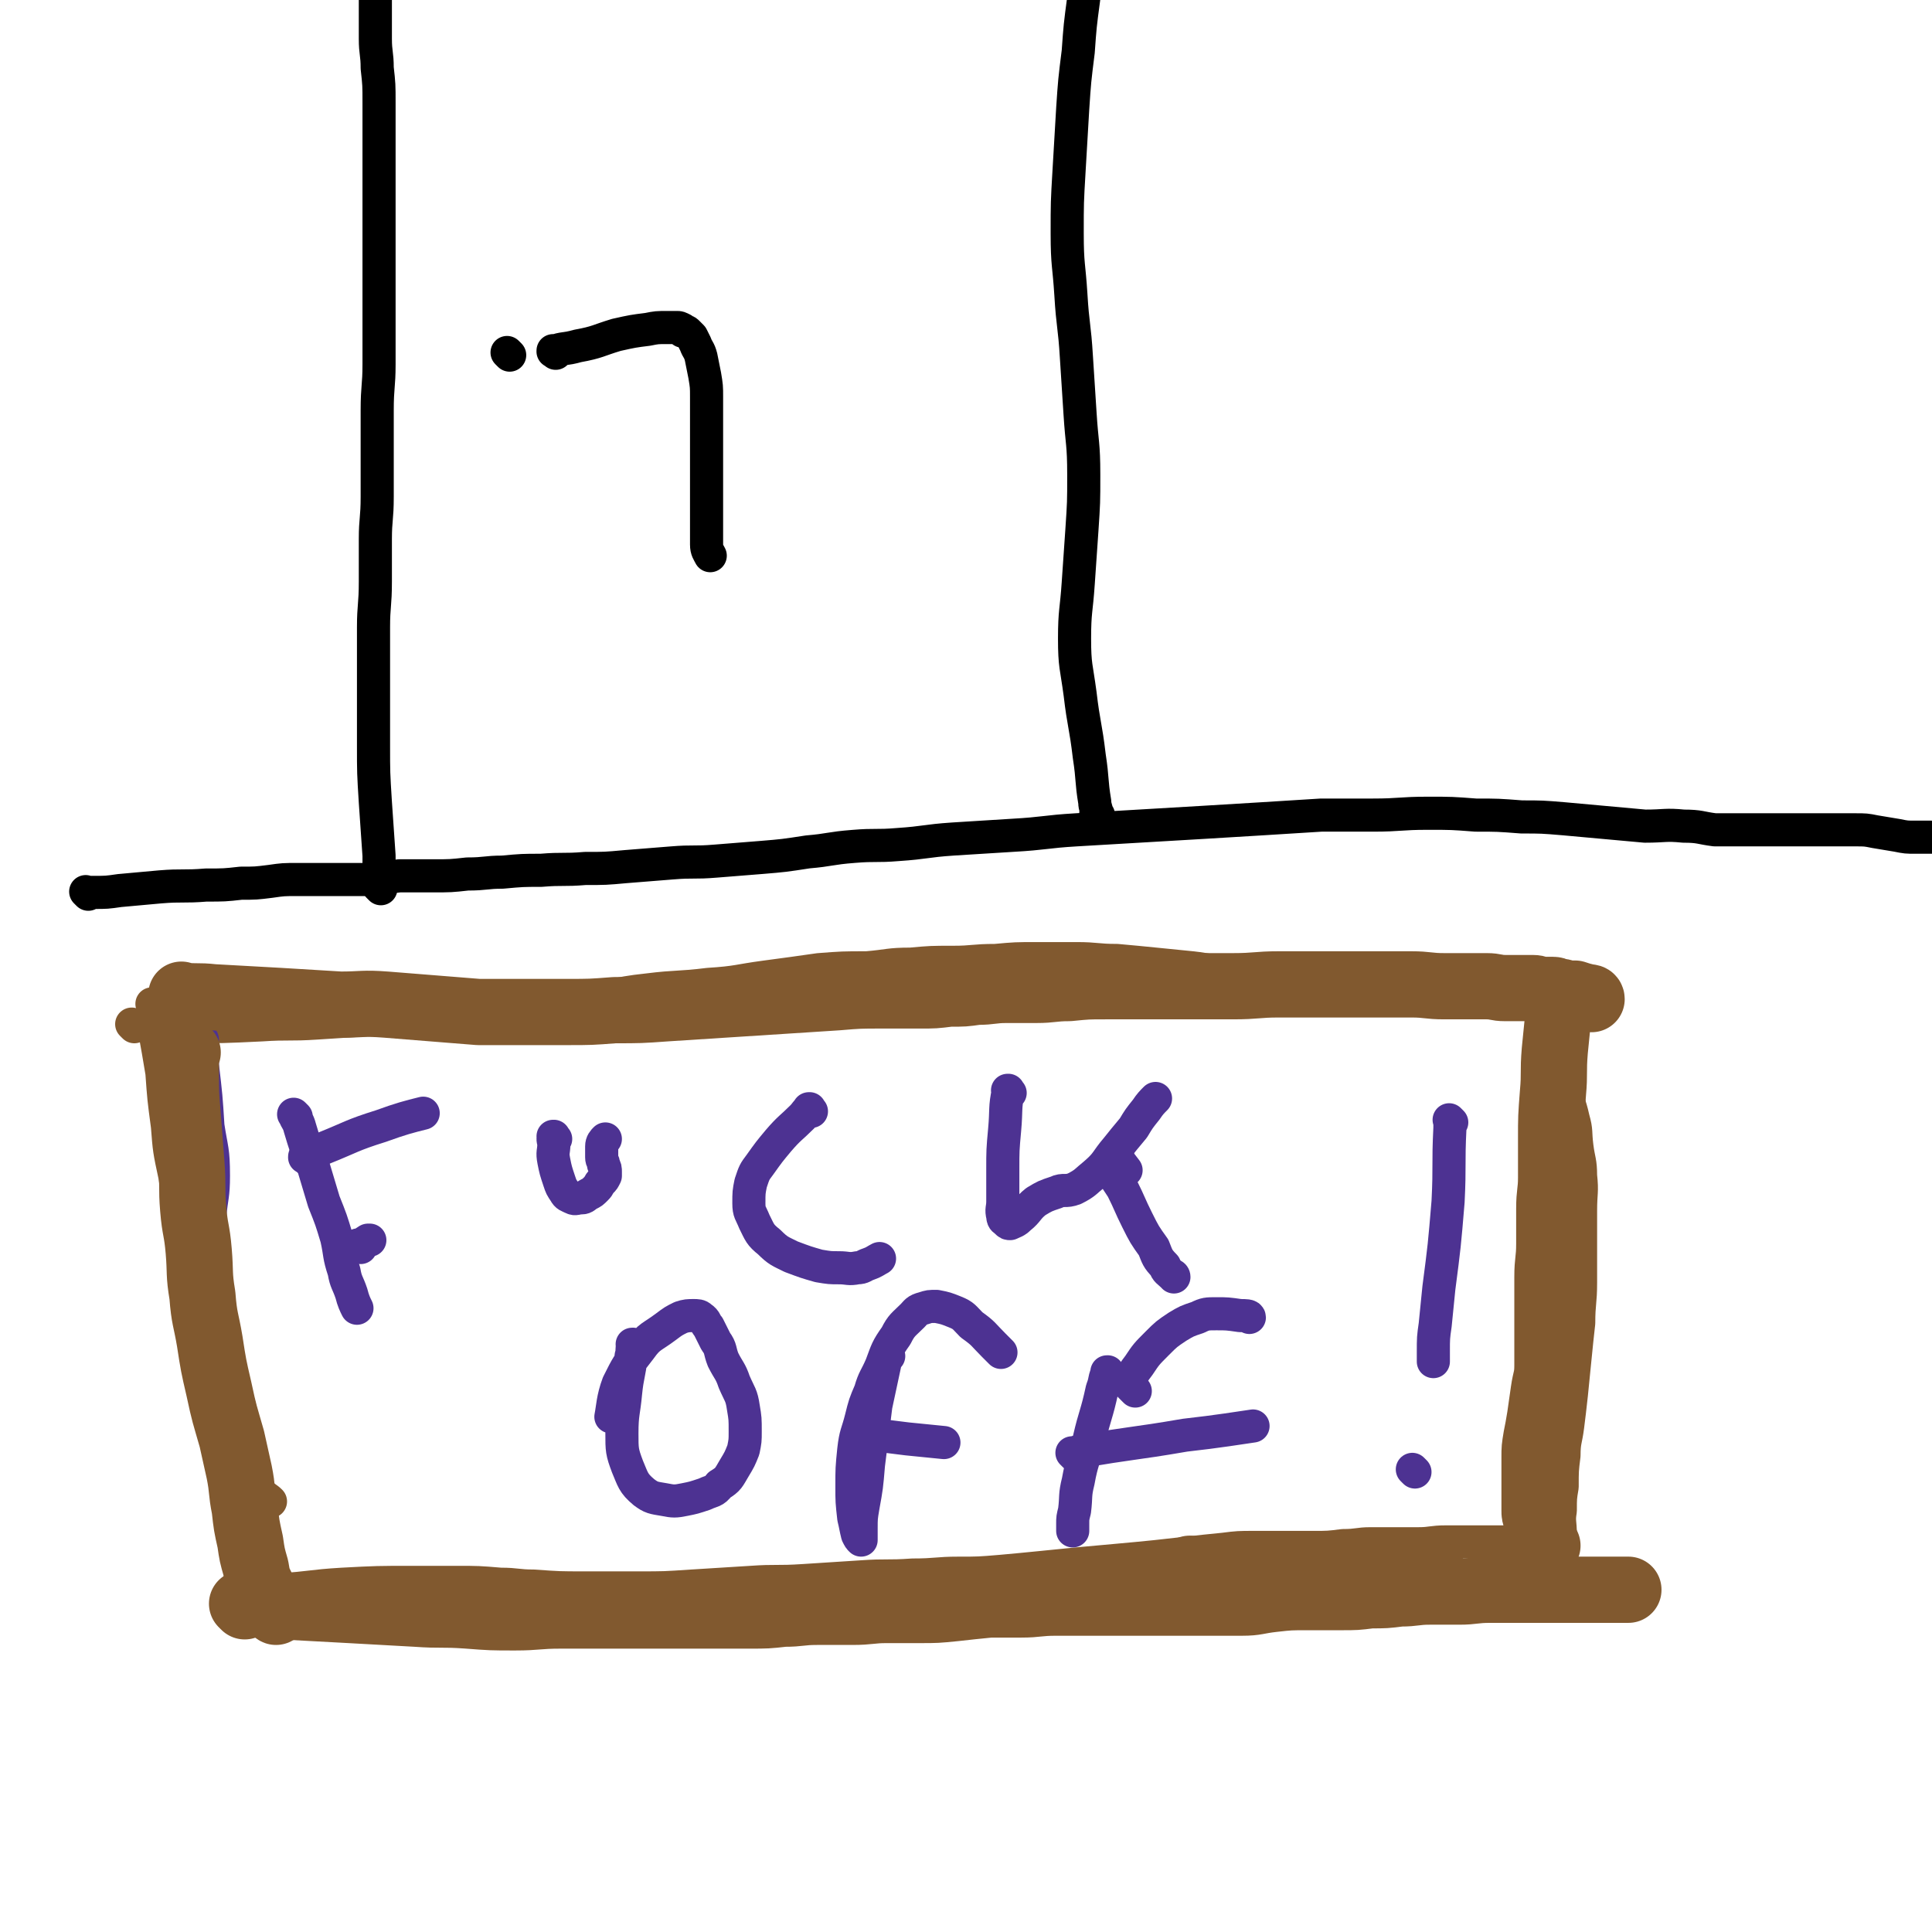
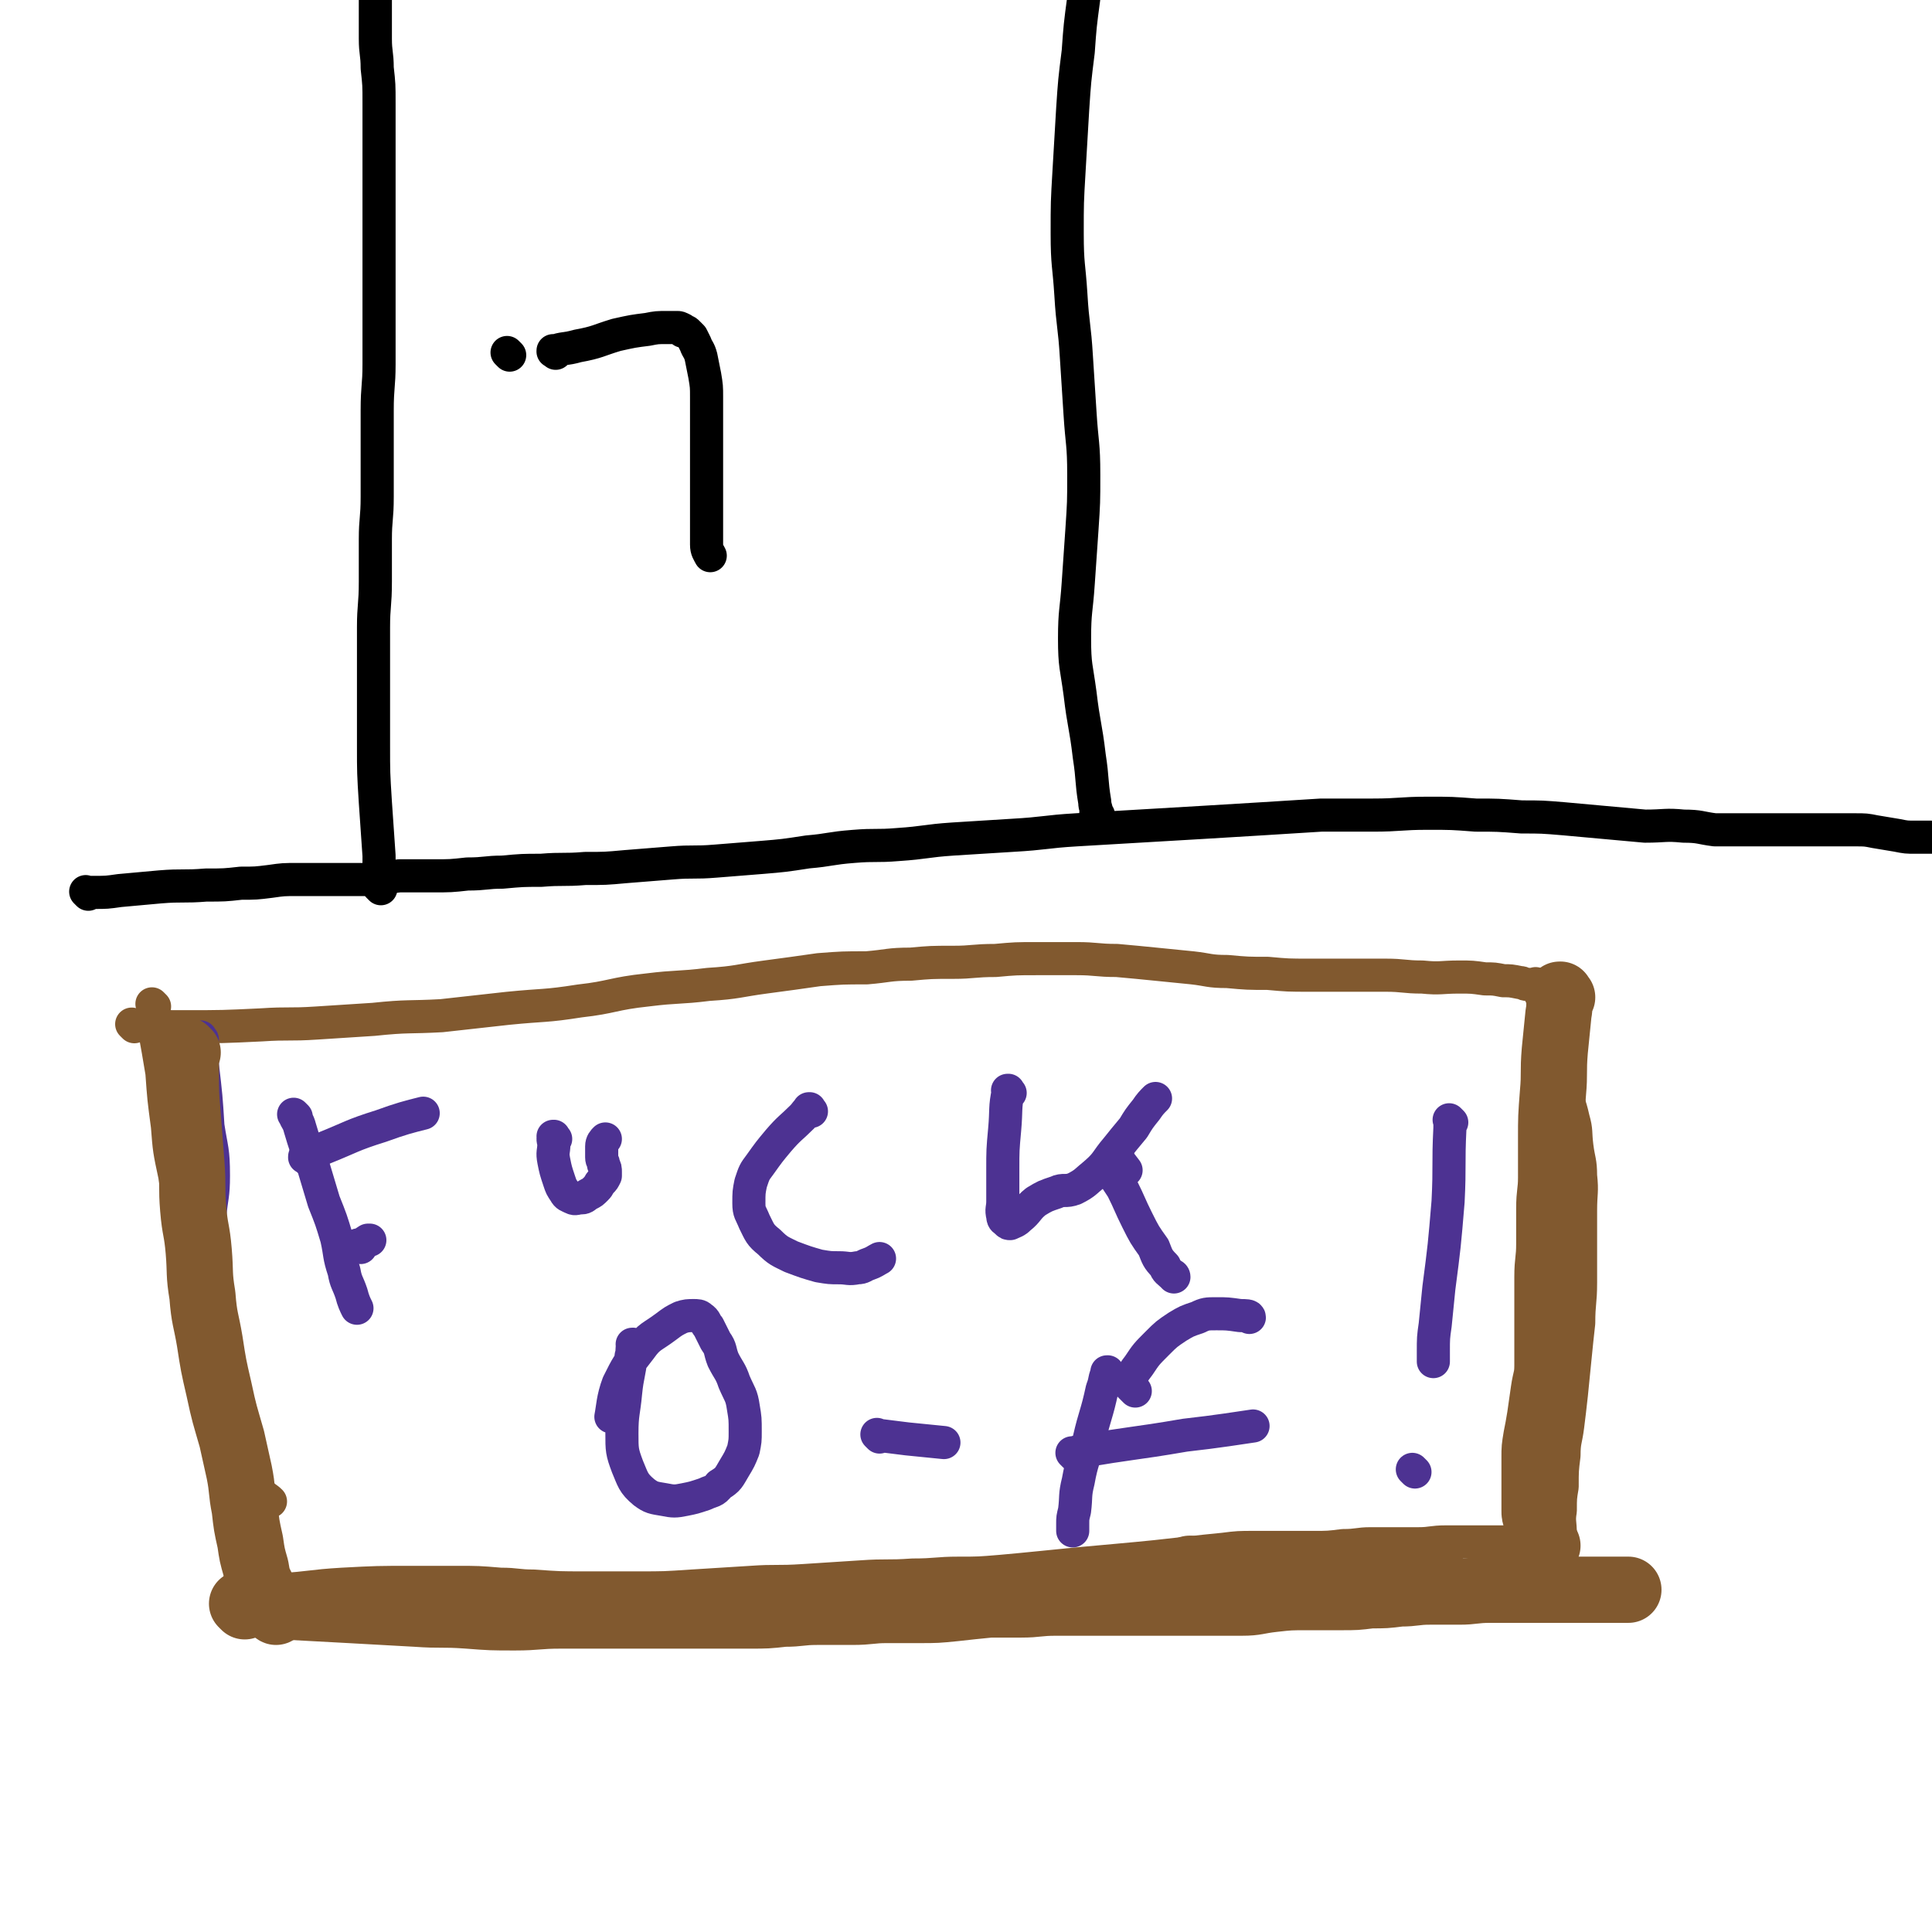
<svg xmlns="http://www.w3.org/2000/svg" viewBox="0 0 1050 1050" version="1.1">
  <g fill="none" stroke="#000000" stroke-width="18" stroke-linecap="round" stroke-linejoin="round">
    <path d="M48,486c-1,-1 -1,-1 -1,-1 -1,-1 0,0 0,0 0,0 0,0 0,0 0,0 0,0 0,0 -1,-1 0,0 0,0 0,0 0,0 0,0 0,0 0,0 0,0 -1,-1 0,0 0,0 0,0 0,0 0,0 2,0 2,0 4,0 7,0 7,0 14,-1 11,-1 11,-1 22,-2 12,-1 13,0 25,-1 10,0 10,0 19,-1 8,0 8,0 16,-1 7,-1 7,-1 15,-1 9,0 9,0 17,0 10,0 10,0 19,0 10,0 10,-1 19,-2 9,0 9,0 18,0 10,0 10,0 19,-1 10,0 10,-1 19,-1 11,-1 11,-1 21,-1 12,-1 12,0 24,-1 11,0 11,0 22,-1 13,-1 13,-1 25,-2 12,-1 12,0 24,-1 13,-1 13,-1 25,-2 12,-1 12,-1 25,-3 12,-1 12,-2 25,-3 12,-1 12,0 24,-1 15,-1 15,-2 30,-3 16,-1 16,-1 32,-2 18,-1 18,-2 35,-3 17,-1 17,-1 34,-2 17,-1 17,-1 34,-2 17,-1 17,-1 33,-2 16,-1 16,-1 32,-2 14,0 14,0 28,0 15,0 15,-1 30,-1 13,0 13,0 26,1 12,0 12,0 25,1 11,0 11,0 23,1 11,1 11,1 22,2 11,1 11,1 22,2 11,0 11,-1 21,0 9,0 9,1 17,2 9,0 9,0 17,0 9,0 9,0 18,0 9,0 9,0 18,0 6,0 6,0 12,0 6,0 6,0 11,0 6,0 6,0 11,1 6,1 6,1 12,2 5,1 5,1 10,1 4,0 6,0 9,0 " />
    <path d="M207,483c-1,-1 -1,-1 -1,-1 -1,-1 0,0 0,0 0,0 0,0 0,0 0,0 0,0 0,0 -1,-1 0,0 0,0 0,0 0,0 0,0 0,0 0,0 0,0 -1,-1 0,0 0,0 0,-8 0,-8 0,-17 -1,-14 -1,-14 -2,-29 -1,-16 -1,-16 -1,-31 0,-12 0,-12 0,-23 0,-10 0,-10 0,-19 0,-11 0,-11 0,-22 0,-12 1,-12 1,-25 0,-11 0,-11 0,-23 0,-11 1,-11 1,-23 0,-11 0,-11 0,-23 0,-12 0,-12 0,-24 0,-13 1,-13 1,-25 0,-15 0,-15 0,-29 0,-16 0,-16 0,-31 0,-15 0,-15 0,-29 0,-14 0,-14 0,-27 0,-13 0,-13 0,-26 0,-10 0,-10 -1,-19 0,-8 -1,-8 -1,-16 0,-6 0,-6 0,-13 0,-4 0,-4 0,-9 0,-2 0,-2 0,-5 0,-2 -1,-2 0,-4 1,-2 1,-2 3,-5 0,-1 1,-1 1,-1 " />
    <path d="M597,443c-1,-1 -1,-1 -1,-1 -1,-1 0,0 0,0 0,0 0,0 0,0 0,0 0,0 0,0 -1,-1 0,0 0,0 0,0 0,0 0,0 0,0 0,0 0,0 -1,-1 0,0 0,0 0,0 0,0 0,0 0,-3 -1,-3 -1,-6 -2,-12 -1,-12 -3,-25 -2,-17 -3,-17 -5,-34 -2,-15 -3,-15 -3,-30 0,-15 1,-15 2,-30 1,-14 1,-14 2,-29 1,-15 1,-15 1,-30 0,-17 -1,-17 -2,-33 -1,-15 -1,-15 -2,-31 -1,-17 -2,-17 -3,-34 -1,-16 -2,-16 -2,-33 0,-17 0,-17 1,-34 1,-17 1,-17 2,-34 1,-15 1,-15 3,-31 1,-14 1,-14 3,-29 1,-12 1,-12 2,-23 1,-7 1,-7 2,-15 0,-3 1,-4 2,-6 " />
    <path d="M277,193c-1,-1 -1,-1 -1,-1 -1,-1 0,0 0,0 0,0 0,0 0,0 0,0 0,0 0,0 -1,-1 0,0 0,0 0,0 0,0 0,0 0,0 0,0 0,0 -1,-1 0,0 0,0 0,0 0,0 0,0 0,0 0,0 0,0 -1,-1 0,0 0,0 0,0 0,0 0,0 0,0 0,0 0,0 -1,-1 0,0 0,0 0,0 0,0 0,0 0,0 0,0 0,0 -1,-1 0,0 0,0 0,0 0,0 0,0 0,0 0,0 0,0 -1,-1 0,0 0,0 0,0 0,0 0,0 0,0 0,0 0,0 -1,-1 0,0 0,0 0,0 0,0 0,0 0,0 0,0 0,0 -1,-1 0,0 0,0 0,0 0,0 0,0 0,0 0,0 0,0 -1,-1 0,0 0,0 0,0 0,0 0,0 0,0 0,0 0,0 -1,-1 0,0 0,0 " />
    <path d="M302,192c-1,-1 -1,-1 -1,-1 -1,-1 0,0 0,0 0,0 0,0 0,0 0,0 0,0 0,0 -1,-1 0,0 0,0 0,0 0,0 0,0 0,0 -1,0 0,0 5,-2 6,-1 13,-3 11,-2 11,-3 21,-6 9,-2 9,-2 17,-3 5,-1 5,-1 11,-1 2,0 2,0 5,0 1,0 1,0 3,1 0,0 0,0 0,0 0,0 0,1 0,1 0,0 0,0 0,0 1,0 1,0 1,0 1,0 1,0 2,1 1,1 1,1 2,2 1,2 1,2 2,4 1,3 2,3 3,7 1,5 1,5 2,10 1,6 1,6 1,12 0,8 0,8 0,15 0,11 0,11 0,21 0,10 0,10 0,19 0,8 0,8 0,15 0,5 0,5 0,10 0,3 1,4 2,6 " />
  </g>
  <g fill="none" stroke="#81592F" stroke-width="18" stroke-linecap="round" stroke-linejoin="round">
    <path d="M84,547c-1,-1 -1,-1 -1,-1 -1,-1 0,0 0,0 0,0 0,0 0,0 0,0 0,0 0,0 -1,-1 0,0 0,0 0,0 0,0 0,0 0,0 0,0 0,0 -1,-1 0,0 0,0 0,1 0,1 0,1 1,7 1,7 1,13 2,11 2,11 4,23 1,14 1,14 3,29 1,13 1,13 4,27 2,14 3,14 6,28 4,16 4,16 9,33 4,14 4,14 9,27 4,12 4,12 7,24 3,9 3,9 5,17 1,7 1,7 2,15 1,4 1,4 2,9 1,4 1,4 2,8 1,3 1,3 2,6 1,3 1,3 2,5 3,3 4,3 6,5 " />
    <path d="M73,558c-1,-1 -1,-1 -1,-1 -1,-1 0,0 0,0 0,0 0,0 0,0 0,0 0,0 0,0 -1,-1 0,0 0,0 0,0 0,0 0,0 0,0 0,0 0,0 -1,-1 0,0 0,0 1,0 1,0 3,0 13,1 13,1 26,1 20,0 20,0 41,-1 15,-1 15,0 30,-1 16,-1 16,-1 31,-2 19,-2 19,-1 37,-2 18,-2 18,-2 36,-4 20,-2 20,-1 39,-4 18,-2 18,-4 37,-6 16,-2 17,-1 33,-3 16,-1 16,-2 31,-4 15,-2 15,-2 29,-4 13,-1 13,-1 26,-1 12,-1 12,-2 24,-2 11,-1 11,-1 23,-1 11,0 11,-1 23,-1 11,-1 11,-1 23,-1 11,0 11,0 21,0 11,0 11,1 22,1 11,1 11,1 21,2 10,1 10,1 20,2 9,1 9,2 19,2 11,1 11,1 22,1 11,1 11,1 23,1 10,0 10,0 20,0 10,0 10,0 21,0 10,0 10,1 20,1 10,1 10,0 20,0 7,0 7,0 14,1 5,0 5,0 10,1 4,0 4,0 9,1 2,0 2,1 4,1 1,0 1,0 2,0 1,0 1,0 2,0 1,0 1,0 1,0 0,0 0,0 0,0 0,0 0,0 0,0 -1,-1 0,0 0,0 0,0 0,0 0,0 0,0 0,0 0,0 -1,-1 0,0 0,0 0,1 0,1 0,1 0,1 1,1 1,1 0,1 0,1 0,1 1,2 1,2 2,4 2,2 1,2 2,4 2,4 3,4 4,8 1,4 0,4 1,9 2,7 3,7 4,14 1,7 0,7 1,14 2,8 3,8 5,17 2,7 1,7 2,15 1,8 2,8 2,16 1,9 0,9 0,19 0,9 0,9 0,19 0,10 0,10 0,20 0,11 -1,11 -1,22 -1,9 -1,9 -2,19 -1,10 -1,10 -2,20 -1,9 -1,9 -2,17 -1,8 -2,8 -2,16 -1,8 -1,8 -1,17 -1,6 -1,6 -1,13 -1,6 0,6 0,13 0,4 0,4 0,9 0,4 0,4 0,8 0,2 1,2 1,5 1,2 1,3 2,4 " />
    <path d="M142,865c-1,-1 -1,-1 -1,-1 -1,-1 0,0 0,0 0,0 0,0 0,0 0,0 0,0 0,0 -1,-1 0,0 0,0 0,0 0,0 0,0 0,0 -1,0 0,0 4,-1 5,0 11,0 17,-1 17,-2 34,-3 19,-1 19,-1 38,-1 12,0 12,0 24,0 12,0 12,0 24,1 9,0 9,1 18,1 14,1 14,1 28,1 14,0 14,0 29,0 14,0 14,0 29,-1 16,-1 16,-1 32,-2 14,-1 14,0 29,-1 15,-1 15,-1 31,-2 14,-1 14,0 28,-1 13,0 13,-1 25,-1 11,0 11,0 23,-1 11,-1 11,-1 21,-2 10,-1 10,-1 20,-2 11,-1 11,-1 22,-2 11,-1 11,-1 21,-2 9,-1 9,-1 18,-2 9,-1 9,-1 19,-2 8,-1 8,-1 17,-1 8,0 8,0 16,0 8,0 8,0 16,0 8,0 8,0 16,-1 8,0 8,-1 15,-1 7,0 7,0 14,0 6,0 6,0 12,0 7,0 7,-1 15,-1 5,0 5,0 11,0 4,0 4,0 9,0 3,0 3,0 6,0 2,0 2,0 4,0 2,0 2,0 4,0 1,0 1,0 3,0 1,0 1,0 2,0 1,0 1,0 2,0 1,0 1,0 2,0 2,0 2,0 5,0 1,0 2,0 2,0 " />
-     <path d="M139,868c-1,-1 -1,-1 -1,-1 -1,-1 0,0 0,0 0,0 0,0 0,0 0,0 0,0 0,0 -1,-1 0,0 0,0 0,0 0,0 0,0 0,0 0,0 0,0 -1,-4 0,-4 -1,-7 -3,-18 -4,-18 -7,-36 -4,-19 -5,-28 -7,-37 " />
  </g>
  <g fill="none" stroke="#4D3292" stroke-width="18" stroke-linecap="round" stroke-linejoin="round">
    <path d="M161,607c-1,-1 -1,-1 -1,-1 -1,-1 0,0 0,0 0,0 0,0 0,0 0,0 0,0 0,0 -1,-1 0,0 0,0 0,0 0,0 0,0 1,3 2,3 3,7 3,10 3,10 7,20 3,10 3,10 6,20 4,10 4,10 7,20 2,9 1,9 4,18 1,6 2,6 4,12 1,4 2,6 3,8 " />
    <path d="M167,630c-1,-1 -1,-1 -1,-1 -1,-1 0,0 0,0 0,0 0,0 0,0 0,0 0,0 0,0 -1,-1 0,0 0,0 0,0 0,0 0,0 0,0 -1,0 0,0 4,-3 5,-3 10,-5 15,-6 15,-7 31,-12 11,-4 15,-5 23,-7 " />
    <path d="M196,678c-1,-1 -1,-1 -1,-1 -1,-1 0,0 0,0 0,0 0,0 0,0 0,0 0,0 0,0 -1,-1 0,0 0,0 0,0 0,0 0,0 0,0 0,0 0,0 -1,-1 0,0 0,0 2,-1 2,-1 5,-3 0,0 0,0 1,0 " />
    <path d="M302,619c-1,-1 -1,-1 -1,-1 -1,-1 0,0 0,0 0,0 0,0 0,0 0,0 0,0 0,0 -1,-1 0,0 0,0 0,0 0,0 0,0 0,0 0,-1 0,0 -1,1 0,2 0,4 0,4 -1,4 0,9 1,5 1,5 3,11 1,3 1,3 3,6 1,2 2,2 4,3 2,1 2,0 5,0 2,0 2,-1 4,-2 2,-1 2,-1 4,-3 2,-2 1,-2 3,-4 1,-1 1,-1 2,-3 0,-1 0,-1 0,-2 0,-2 0,-2 -1,-4 0,-2 -1,-2 -1,-4 0,-3 0,-3 0,-6 0,-2 1,-3 2,-4 " />
    <path d="M441,604c-1,-1 -1,-1 -1,-1 -1,-1 0,0 0,0 0,0 0,0 0,0 0,0 0,0 0,0 -1,-1 0,0 0,0 0,0 0,0 0,0 0,0 0,-1 0,0 -2,1 -2,2 -4,4 -6,6 -7,6 -13,13 -5,6 -5,6 -10,13 -3,4 -3,4 -5,10 -1,5 -1,5 -1,11 0,5 1,5 3,10 3,6 3,7 8,11 5,5 6,5 12,8 8,3 8,3 15,5 6,1 6,1 11,1 5,0 5,1 10,0 3,0 3,-1 6,-2 3,-1 4,-2 6,-3 " />
    <path d="M549,594c-1,-1 -1,-1 -1,-1 -1,-1 0,0 0,0 0,0 0,0 0,0 0,0 0,0 0,0 -1,-1 0,0 0,0 0,0 0,0 0,0 0,0 0,-1 0,0 -2,9 -1,10 -2,21 -1,11 -1,11 -1,22 0,8 0,8 0,17 0,4 -1,4 0,8 0,2 1,2 2,3 1,1 1,1 2,1 2,-1 3,-1 5,-3 5,-4 4,-5 9,-9 5,-3 5,-3 11,-5 4,-2 5,0 10,-2 6,-3 6,-4 11,-8 7,-6 6,-7 12,-14 4,-5 4,-5 9,-11 3,-5 3,-5 7,-10 2,-3 3,-4 5,-6 " />
    <path d="M608,630c-1,-1 -1,-1 -1,-1 -1,-1 0,0 0,0 0,0 0,0 0,0 0,0 0,0 0,0 -1,-1 0,0 0,0 0,0 0,0 0,0 0,0 -1,-1 0,0 1,2 2,3 5,7 0,0 0,0 0,0 " />
    <path d="M604,636c-1,-1 -1,-1 -1,-1 -1,-1 0,0 0,0 0,0 0,0 0,0 0,0 0,0 0,0 -1,-1 0,0 0,0 0,0 0,0 0,0 0,0 0,0 0,0 -1,-1 0,0 0,0 3,5 3,5 7,11 4,8 4,9 8,17 4,8 4,8 9,15 2,5 2,6 6,10 1,3 2,3 4,5 0,0 1,0 1,1 " />
    <path d="M345,732c-1,-1 -1,-1 -1,-1 -1,-1 0,0 0,0 0,0 0,0 0,0 0,0 0,0 0,0 -1,-1 0,0 0,0 0,0 0,0 0,0 0,0 0,-1 0,0 -1,2 0,3 -1,6 -1,10 -2,10 -3,20 -1,11 -2,11 -2,22 0,9 0,10 3,18 3,7 3,9 9,14 4,3 5,3 11,4 5,1 6,1 11,0 5,-1 5,-1 11,-3 4,-2 5,-1 8,-5 5,-3 5,-4 8,-9 3,-5 3,-5 5,-10 1,-5 1,-5 1,-10 0,-7 0,-7 -1,-13 -1,-7 -2,-7 -5,-14 -2,-6 -3,-6 -6,-12 -2,-5 -1,-6 -4,-10 -2,-4 -2,-4 -4,-8 -2,-2 -1,-3 -4,-5 -1,-1 -2,-1 -4,-1 -3,0 -4,0 -7,1 -4,2 -4,2 -8,5 -8,6 -9,5 -14,12 -7,9 -7,9 -12,19 -3,8 -3,13 -4,18 " />
-     <path d="M483,737c-1,-1 -1,-1 -1,-1 -1,-1 0,0 0,0 0,0 0,0 0,0 0,0 0,0 0,0 -1,-1 0,0 0,0 0,0 0,0 0,0 -3,14 -3,14 -6,28 -2,16 -2,16 -4,32 -1,12 -1,12 -3,23 -1,6 -1,6 -1,12 0,3 0,3 0,5 0,0 0,1 0,1 -1,-1 -1,-1 -2,-3 -1,-4 -1,-5 -2,-9 -1,-9 -1,-9 -1,-17 0,-10 0,-10 1,-20 1,-9 2,-9 4,-17 2,-8 2,-8 5,-15 2,-7 3,-7 6,-14 3,-8 3,-9 8,-16 3,-6 4,-6 9,-11 2,-2 2,-3 6,-4 3,-1 3,-1 7,-1 5,1 5,1 10,3 5,2 5,3 9,7 7,5 6,5 12,11 2,2 4,4 4,4 " />
    <path d="M478,781c-1,-1 -1,-1 -1,-1 -1,-1 0,0 0,0 0,0 0,0 0,0 0,0 0,0 0,0 -1,-1 0,0 0,0 0,0 0,0 0,0 8,1 8,1 16,2 10,1 10,1 20,2 " />
    <path d="M617,756c-1,-1 -1,-1 -1,-1 -1,-1 0,0 0,0 0,0 0,0 0,0 0,0 0,0 0,0 -1,-1 0,0 0,0 0,0 0,0 0,0 0,0 0,0 0,0 -1,-1 0,0 0,0 0,0 0,0 0,0 0,0 0,0 0,0 -1,-1 0,0 0,0 0,0 0,0 0,0 0,0 0,0 0,0 -1,-1 0,0 0,0 0,0 0,0 0,0 -1,-1 -1,-1 -2,-2 0,-1 -1,-2 0,-3 2,-4 2,-4 5,-8 4,-6 4,-6 10,-12 5,-5 5,-5 11,-9 5,-3 5,-3 11,-5 4,-2 5,-2 10,-2 6,0 6,0 13,1 3,0 5,0 5,1 " />
    <path d="M603,747c-1,-1 -1,-1 -1,-1 -1,-1 0,0 0,0 0,0 0,0 0,0 0,0 0,0 0,0 -1,-1 0,0 0,0 0,0 0,0 0,0 0,0 0,-1 0,0 -2,3 -1,4 -3,9 -3,14 -4,14 -7,27 -3,12 -4,12 -6,23 -2,8 -1,8 -2,16 -1,4 -1,4 -1,7 0,2 0,3 0,4 " />
    <path d="M584,791c-1,-1 -1,-1 -1,-1 -1,-1 0,0 0,0 0,0 0,0 0,0 0,0 0,0 0,0 -1,-1 0,0 0,0 0,0 0,0 0,0 2,-1 2,-1 4,-1 28,-5 28,-4 57,-9 18,-2 30,-4 37,-5 " />
    <path d="M789,610c-1,-1 -1,-1 -1,-1 -1,-1 0,0 0,0 0,0 0,0 0,0 0,0 0,0 0,0 -1,-1 0,0 0,0 0,0 0,0 0,0 0,2 0,2 0,4 -1,20 0,20 -1,40 -2,24 -2,24 -5,47 -1,10 -1,10 -2,20 -1,7 -1,7 -1,15 0,2 0,4 0,5 " />
    <path d="M769,800c-1,-1 -1,-1 -1,-1 -1,-1 0,0 0,0 0,0 0,0 0,0 0,0 0,0 0,0 " />
    <path d="M110,565c-1,-1 -1,-1 -1,-1 -1,-1 0,0 0,0 0,0 0,0 0,0 0,0 0,0 0,0 -1,-1 0,0 0,0 0,0 0,0 0,0 0,0 0,-1 0,0 -1,0 0,1 0,3 1,6 1,6 1,12 2,17 2,17 3,33 2,13 3,13 3,27 0,11 -1,11 -2,22 0,8 0,8 0,17 0,9 1,9 1,19 1,9 0,9 0,18 0,10 -1,10 1,21 2,11 3,11 6,22 3,12 3,12 6,23 2,11 1,11 3,22 2,11 2,11 4,21 2,9 1,9 4,18 2,8 2,8 6,15 3,6 5,8 7,12 " />
  </g>
  <g fill="none" stroke="#81592F" stroke-width="36" stroke-linecap="round" stroke-linejoin="round">
    <path d="M102,572c-1,-1 -1,-1 -1,-1 -1,-1 0,0 0,0 0,0 0,0 0,0 0,0 0,0 0,0 -1,-1 0,0 0,0 0,0 0,0 0,0 0,0 0,0 0,0 -1,-1 0,0 0,0 0,0 0,0 0,0 0,6 0,6 0,11 0,12 0,12 1,24 1,13 1,13 2,26 1,13 0,13 1,25 1,12 2,11 3,23 1,12 0,12 2,24 1,13 2,13 4,25 2,13 2,13 5,26 3,14 3,13 7,27 2,9 2,9 4,18 2,10 1,10 3,20 1,9 1,9 3,18 1,7 1,7 3,14 1,6 1,6 4,12 1,3 2,3 4,7 1,2 2,3 3,5 " />
    <path d="M133,873c-1,-1 -1,-1 -1,-1 -1,-1 0,0 0,0 0,0 0,0 0,0 0,0 0,0 0,0 -1,-1 0,0 0,0 0,0 0,0 0,0 0,0 -1,-1 0,0 9,0 10,0 21,1 19,1 19,1 37,2 18,1 18,1 36,2 14,1 14,0 28,1 13,1 13,1 26,1 12,0 12,-1 25,-1 11,0 11,0 23,0 11,0 11,0 22,0 10,0 10,0 20,0 9,0 9,0 18,0 10,0 10,0 19,0 10,0 10,0 19,-1 9,0 9,-1 18,-1 10,0 10,0 19,0 10,0 10,-1 19,-1 9,0 9,0 18,0 9,0 9,0 19,-1 9,-1 9,-1 19,-2 8,0 8,0 17,0 9,0 9,-1 19,-1 8,0 8,0 17,0 9,0 9,0 19,0 8,0 8,0 16,0 8,0 8,0 16,0 8,0 8,0 16,0 8,0 8,0 17,0 8,0 8,-1 17,-2 9,-1 9,-1 19,-1 9,0 9,0 18,0 8,0 8,0 16,-1 8,0 8,0 16,-1 8,0 8,-1 16,-1 8,0 8,0 16,0 8,0 8,-1 17,-1 8,0 8,0 16,0 6,0 6,0 13,0 5,0 5,0 11,0 5,0 5,0 10,0 4,0 4,0 8,0 3,0 3,0 6,0 2,0 2,0 4,0 2,0 2,0 5,0 1,0 1,0 2,0 " />
-     <path d="M100,542c-1,-1 -1,-1 -1,-1 -1,-1 0,0 0,0 0,0 0,0 0,0 0,0 0,0 0,0 -1,-1 0,0 0,0 0,0 0,0 0,0 0,0 0,0 0,0 -1,-1 0,0 0,0 8,1 8,0 17,1 18,1 18,1 36,2 16,1 16,1 33,2 12,0 12,-1 25,0 12,1 12,1 25,2 13,1 13,1 25,2 12,0 12,0 24,0 12,0 12,0 24,0 13,0 13,0 26,-1 14,0 14,0 28,-1 15,-1 15,-1 31,-2 15,-1 15,-1 31,-2 15,-1 15,-1 31,-2 12,-1 12,-1 25,-1 10,0 10,0 20,0 8,0 8,0 16,-1 8,0 8,0 15,-1 8,0 8,-1 16,-1 8,0 8,0 16,0 9,0 9,-1 18,-1 10,-1 10,-1 20,-1 12,0 12,0 23,0 11,0 11,0 22,0 12,0 12,0 24,0 13,0 13,-1 25,-1 13,0 13,0 26,0 13,0 13,0 25,0 11,0 11,0 21,0 9,0 9,1 18,1 6,0 6,0 13,0 5,0 5,0 10,0 5,0 5,1 10,1 4,0 4,0 8,0 3,0 3,0 7,0 3,0 3,1 6,1 2,0 2,0 5,0 2,0 2,1 4,1 2,0 2,1 4,1 2,0 2,0 4,0 3,1 3,1 7,2 1,0 2,0 2,1 " />
    <path d="M849,542c-1,-1 -1,-1 -1,-1 -1,-1 0,0 0,0 0,0 0,0 0,0 0,0 0,0 0,0 -1,-1 0,0 0,0 0,0 0,0 0,0 0,0 0,0 0,0 -1,-1 0,0 0,0 0,0 0,0 0,0 0,0 0,-1 0,0 -1,4 0,5 -1,10 -1,10 -1,10 -2,20 -1,12 0,12 -1,23 -1,13 -1,13 -1,25 0,10 0,10 0,21 0,8 -1,8 -1,17 0,9 0,9 0,19 0,9 -1,9 -1,18 0,9 0,9 0,17 0,8 0,8 0,16 0,8 0,8 0,15 0,7 -1,7 -2,14 -1,7 -1,7 -2,14 -1,6 -1,6 -2,11 -1,6 -1,6 -1,11 0,4 0,4 0,9 0,4 0,4 0,8 0,3 0,3 0,7 0,2 0,2 0,5 0,2 0,2 1,5 1,2 1,2 2,5 1,3 1,3 3,7 0,1 1,2 1,2 " />
    <path d="M648,854c-1,-1 -1,-1 -1,-1 -1,-1 0,0 0,0 0,0 0,0 0,0 0,0 0,0 0,0 -1,-1 0,0 0,0 0,0 0,0 0,0 9,0 9,1 19,1 34,1 34,1 68,1 22,0 33,0 45,0 " />
  </g>
</svg>